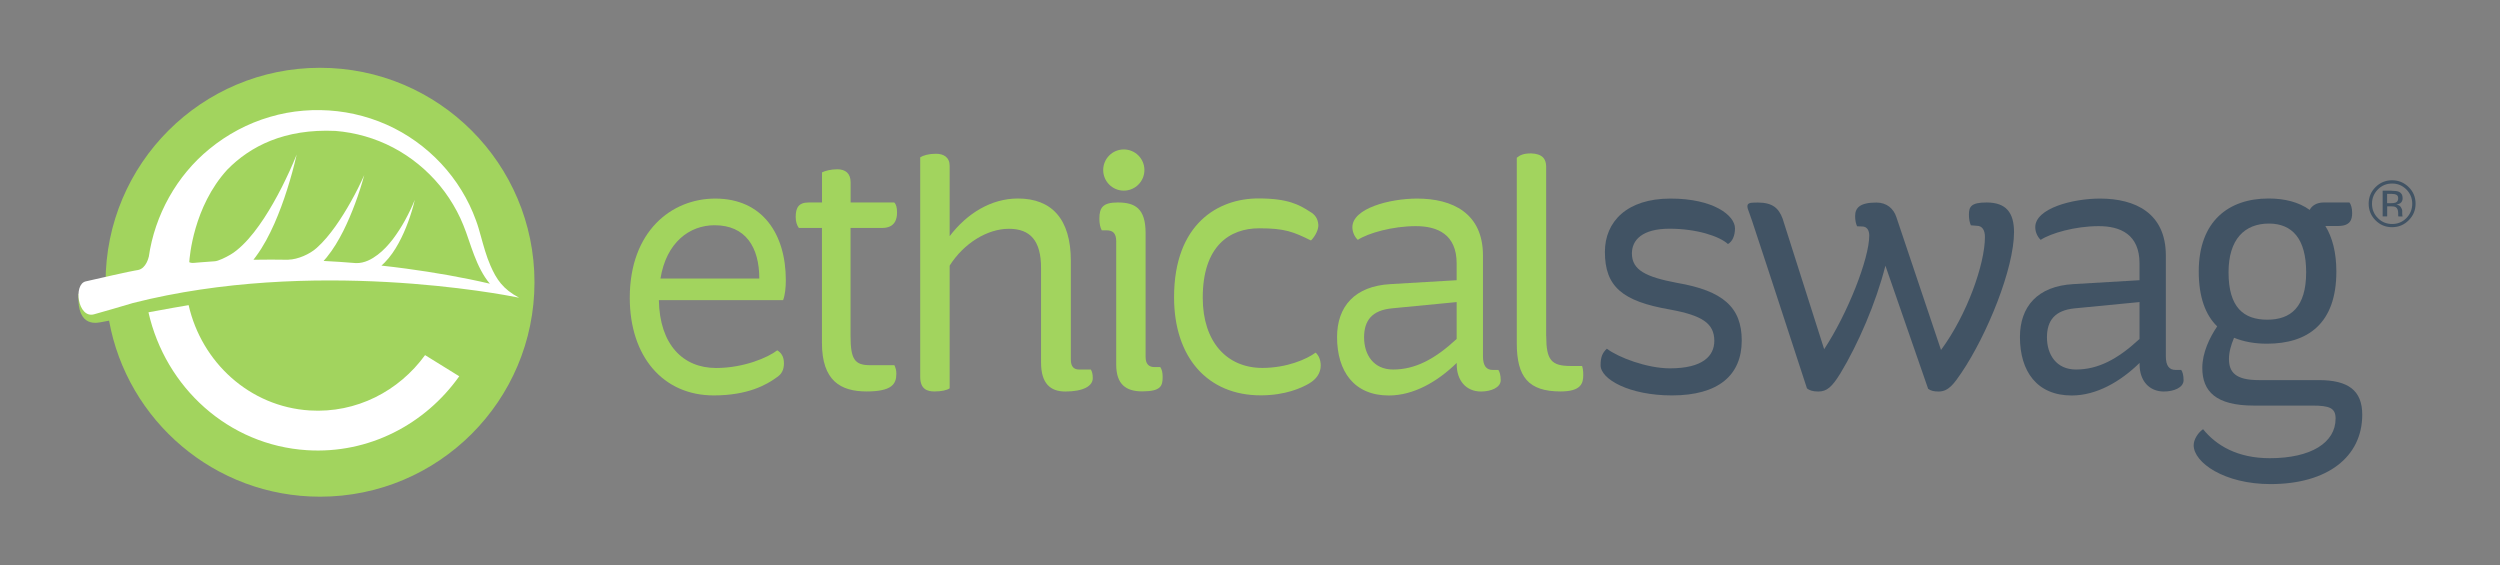
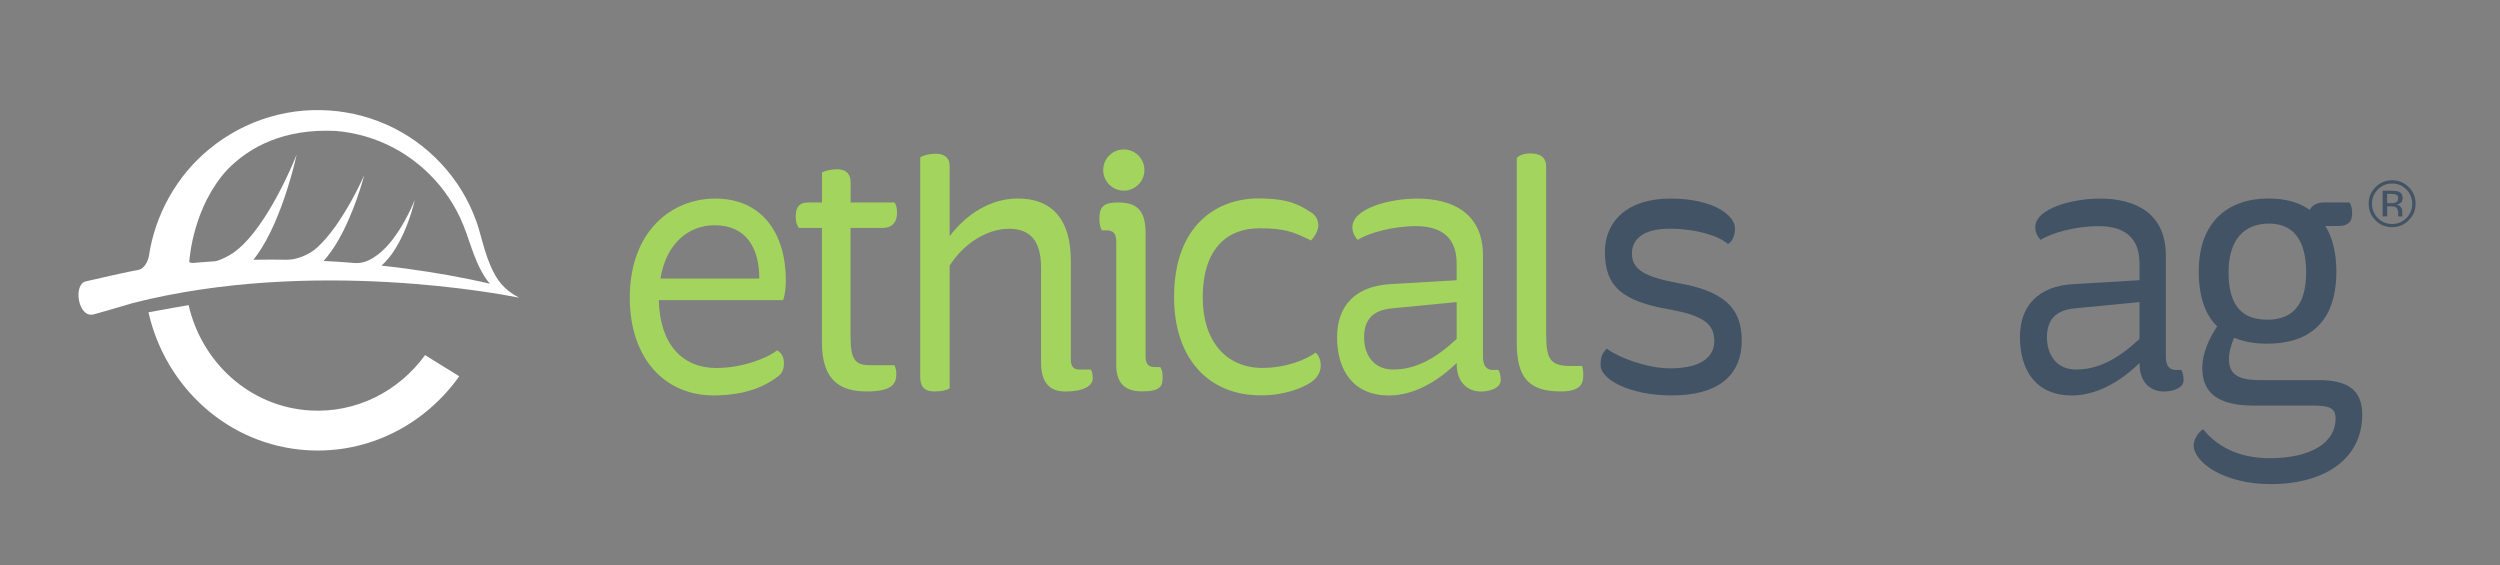
<svg xmlns="http://www.w3.org/2000/svg" version="1.1" id="Layer_1" x="0px" y="0px" viewBox="0 0 359.18 81.21" style="enable-background:new 0 0 359.18 81.21;" xml:space="preserve">
  <rect x="0" y="0" width="359.18" height="81.21" fill="#808080" stroke="none" />
  <style type="text/css">
	.st0{fill:#A2D45E;}
	.st1{fill:#FFFFFF;}
	.st2{fill:#415364;}
</style>
-   <path class="st0" d="M45.98,9.74c-17.02,0-30.81,13.79-30.81,30.81c0,0.69,0.03,1.37,0.07,2.04l-3.97-0.37  c-0.26,5.13,2.93,4.1,3.45,4.03c0.3-0.06,0.62-0.12,0.95-0.18c2.6,14.38,15.18,25.29,30.31,25.29c17.02,0,30.81-13.79,30.81-30.81  S63,9.74,45.98,9.74z" />
  <g>
    <path class="st1" d="M74.58,42.78" />
    <path class="st1" d="M74.42,42.74l0.16,0.03c-2.33-1.23-3.26-2.65-4.11-4.6c-0.59-1.34-0.98-2.79-1.39-4.26   c-0.21-0.74-0.41-1.5-0.7-2.26c-0.27-0.76-0.59-1.49-0.93-2.21c-0.7-1.44-1.54-2.82-2.52-4.1c-1.95-2.56-4.42-4.73-7.23-6.34   c-2.81-1.61-5.97-2.64-9.21-3.02c-3.24-0.37-6.57-0.12-9.72,0.82c-3.16,0.92-6.12,2.5-8.68,4.6c-4.69,3.82-7.86,9.49-8.72,15.54   l-0.01-0.01c0,0-0.35,1.66-1.54,1.86l0.44-0.07c-2.15,0.34-5.82,1.25-7.95,1.71c-1.82,0.43-1.12,5.36,1.19,4.73   c1.72-0.47,3.64-1.05,5.62-1.63C44.84,37,72.18,42.29,74.42,42.74z M32.65,24.38c3.29-3.36,8.21-5.91,15.55-5.57   c2.87,0.23,5.71,1.04,8.28,2.39c2.57,1.35,4.87,3.23,6.73,5.49c0.93,1.13,1.74,2.36,2.43,3.66c0.34,0.65,0.66,1.31,0.93,2   c0.28,0.67,0.52,1.38,0.77,2.11c0.5,1.45,1,2.95,1.76,4.38c0.36,0.67,0.77,1.33,1.28,1.92c-3.98-0.93-7.99-1.62-12.04-2.17   c-1.18-0.16-2.36-0.3-3.54-0.43c0.16-0.14,0.31-0.28,0.46-0.43c0.83-0.85,1.47-1.81,2.01-2.8c0.54-0.99,0.99-2.01,1.37-3.05   c0.38-1.04,0.71-2.09,0.95-3.16c-0.41,1.02-0.89,2-1.41,2.95c-0.52,0.95-1.11,1.86-1.75,2.71c-0.65,0.84-1.37,1.62-2.17,2.22   c-0.8,0.61-1.88,1.24-3.13,1.2l0,0c-1.54-0.13-3.09-0.23-4.64-0.31c0.15-0.17,0.3-0.34,0.45-0.52c0.97-1.19,1.71-2.47,2.37-3.76   c0.65-1.3,1.21-2.63,1.71-3.97c0.5-1.34,0.94-2.7,1.31-4.08c-0.58,1.3-1.22,2.57-1.91,3.8c-0.69,1.23-1.43,2.43-2.24,3.57   c-0.81,1.13-1.69,2.21-2.68,3.09c-0.97,0.88-2.7,1.66-4.07,1.69l0.01,0.01c-1.67-0.03-3.35-0.03-5.03,0   c0.12-0.15,0.24-0.3,0.35-0.46c1.11-1.5,1.93-3.1,2.65-4.71c0.71-1.62,1.32-3.26,1.84-4.92c0.53-1.66,0.99-3.33,1.37-5.02   c-0.64,1.6-1.37,3.17-2.14,4.7c-0.78,1.53-1.62,3.02-2.54,4.43c-0.93,1.41-1.94,2.76-3.08,3.86c-0.57,0.55-1.17,1.05-1.78,1.4   c-0.61,0.36-1.74,0.93-2.27,0.94l0,0c-0.72,0.05-1.43,0.1-2.15,0.16c-0.27,0.02-0.55,0.05-0.82,0.07c0,0,0,0,0,0   c-0.28,0.02-0.48-0.02-0.65-0.1C27.23,36.97,27.79,29.7,32.65,24.38z" />
  </g>
  <g>
    <path class="st1" d="M61.07,51.02c-3.75,5.17-9.87,8.37-16.58,7.95c-8.62-0.54-15.52-6.91-17.39-15.13   c-0.94,0.16-3.13,0.53-5.77,1.03c2.44,10.78,11.47,19.1,22.78,19.81c8.88,0.56,16.98-3.72,21.87-10.62L61.07,51.02z" />
  </g>
  <path class="st2" d="M334.09,32.47c1.01,1.63,1.58,3.83,1.58,6.54c0,7.55-4.17,10.37-9.97,10.37c-1.75,0-3.32-0.28-4.73-0.85  c-0.45,1.07-0.73,2.08-0.73,3.04c0,1.92,0.96,3.04,4.28,3.04h8.62c4.23,0,6.25,1.48,6.25,4.97c0,6.03-4.96,9.97-13.18,9.97  c-6.65,0-11.04-3.1-11.04-5.58c0-0.79,0.56-1.75,1.35-2.31c1.86,2.31,4.9,4.17,9.58,4.17c5.97,0,9.46-2.25,9.46-5.69  c0-1.52-0.85-1.87-3.38-1.87h-8.39c-5.41,0-7.38-2.03-7.38-5.41c0-2.2,1.07-4.39,2.14-5.97c-1.69-1.63-2.65-4.22-2.65-7.89  c0-7.21,4.28-10.48,10.03-10.48c2.31,0,4.34,0.51,5.91,1.64c0.28-0.57,0.96-1.07,2.03-1.07h3.68c0.22,0.28,0.39,0.79,0.39,1.52  c0,0.96-0.28,1.86-2.03,1.86H334.09z M325.75,45.93c3.32,0,5.58-1.75,5.58-6.82c0-4.84-2.03-6.99-5.35-6.99  c-3.49,0-5.8,2.25-5.8,6.99C320.17,44.19,322.37,45.93,325.75,45.93z" />
  <path class="st2" d="M249.27,32.81c0,1.07-0.39,1.91-1.01,2.25c-1.24-1.13-4.51-2.2-8.39-2.2c-3.94,0-5.41,1.63-5.41,3.55  c0,2.37,1.97,3.38,6.48,4.23c6.59,1.13,9.3,3.49,9.3,8.28c0,4.96-3.32,7.89-10.03,7.89c-6.09,0-10.25-2.31-10.25-4.34  c0-1.18,0.28-1.8,0.9-2.37c1.63,1.24,5.75,2.82,9.07,2.82c4.73,0,6.37-1.8,6.37-3.94c0-2.54-1.75-3.66-6.37-4.51  c-6.82-1.18-9.35-3.27-9.35-8.28c0-4.34,3.16-7.66,9.41-7.66C246.17,28.52,249.27,30.95,249.27,32.81z" />
-   <path class="st2" d="M285.41,29.09c-2.25,0-2.53,0.63-2.53,1.76c0,0.68,0.11,1.13,0.28,1.52l0.86,0.07c0.79,0,1.16,0.65,1.16,1.61  c0,3.89-2.59,11.21-6.31,16.23l-6.42-19.1c-0.39-1.18-1.35-2.08-2.87-2.08c-2.37,0-3.05,0.76-3.05,1.95c0,0.62,0.11,1.07,0.28,1.46  l0.74,0.03c0.68,0,1.01,0.56,1.01,1.29c0,3.32-3.1,11.21-6.48,16.34l-5.97-18.76c-0.56-1.52-1.47-2.31-3.55-2.31  c-0.37,0-0.7,0.01-1.01,0.04c-0.35,0.08-0.72,0.21-0.33,1.17c0,0.01,0,0.01,0.01,0.02c0.29,0.8,0.63,1.77,1.01,2.97  c0.03,0.08,1.83,5.55,1.83,5.55l0,0l5.54,16.95c0.34,0.28,0.84,0.45,1.63,0.45c1.24,0,1.97-0.67,3.16-2.59  c2.53-4.17,5.13-10.14,6.48-15.49l6.14,17.69c0.39,0.28,0.79,0.39,1.52,0.39c1.41,0,2.2-1.13,3.27-2.7  c3.72-5.52,7.55-14.98,7.55-20.22C289.35,30.55,288.23,29.09,285.41,29.09z" />
  <path class="st0" d="M94.66,43.12c0.11,6.42,3.49,9.75,8.22,9.75c4,0,7.49-1.52,8.79-2.54c0.56,0.34,0.96,0.9,0.96,1.86  c0,1.02-0.39,1.58-0.96,1.97c-1.52,1.13-4.23,2.65-9.13,2.65c-7.27,0-12.06-5.58-12.06-14.03c0-9.52,5.97-14.25,12.28-14.25  c6.82,0,10.14,5.13,10.14,11.72c0,1.07-0.11,2.14-0.39,2.87H94.66z M94.89,40.02h14.2c0-4.51-1.97-7.66-6.42-7.66  C99.05,32.36,95.73,34.84,94.89,40.02z" />
  <path class="st0" d="M122.2,32.75v15.49c0,3.38,0.58,4.23,2.83,4.23h3.47c0.17,0.39,0.28,0.68,0.28,1.24c0,1.47-0.65,2.53-4.27,2.53  c-3.72,0-6.42-1.52-6.42-6.98V32.75h-3.32c-0.28-0.39-0.45-0.9-0.45-1.58c0-1.3,0.4-2.08,1.86-2.08h1.92v-4.32  c0.39-0.22,1.3-0.45,2.2-0.45c1.13,0,1.91,0.56,1.91,1.86v2.91h6.27c0.28,0.28,0.4,0.73,0.4,1.46c0,0.9-0.28,2.2-2.14,2.2H122.2z" />
  <path class="st0" d="M136.44,23.84v10.09c2.48-3.27,5.97-5.41,9.8-5.41c4.85,0,7.61,2.93,7.61,8.96v14.2c0,1.01,0.45,1.41,1.18,1.41  h1.69c0.17,0.28,0.28,0.62,0.28,1.24c0,1.13-1.35,1.92-3.94,1.92c-2.14,0-3.49-1.13-3.49-4.17V38.5c0-3.89-1.52-5.63-4.62-5.63  c-3.1,0-6.48,2.08-8.51,5.29v17.63c-0.4,0.28-1.18,0.45-2.2,0.45c-0.96,0-2.03-0.28-2.03-2.08V22.6c0.45-0.28,1.24-0.51,2.25-0.51  C135.59,22.09,136.44,22.6,136.44,23.84z" />
  <path class="st0" d="M164.59,33.48v17.8c0,1.07,0.51,1.46,1.3,1.46h0.81c0.22,0.34,0.34,0.73,0.34,1.41c0,1.3-0.24,2.08-2.95,2.08  c-2.31,0-3.72-1.01-3.72-3.83V34.67c0-1.24-0.56-1.58-1.41-1.58h-0.67c-0.22-0.4-0.34-0.96-0.34-1.69c0-1.63,0.56-2.31,2.64-2.31  C163.07,29.09,164.59,29.93,164.59,33.48z" />
  <path class="st0" d="M188.35,34.55c-2.53-1.24-3.72-1.75-7.44-1.75c-4.23,0-8.11,2.53-8.11,9.97c0,6.37,3.49,10.09,8.56,10.09  c3.49,0,6.37-1.24,7.66-2.2c0.45,0.4,0.73,1.07,0.73,1.86c0,1.07-0.62,1.97-1.69,2.59c-1.07,0.62-3.38,1.69-6.93,1.69  c-7.6,0-12.45-5.41-12.45-14.09c0-10.53,6.31-14.2,12.11-14.2c4.28,0,5.86,0.9,7.44,1.92c0.68,0.39,1.13,0.96,1.18,1.92  C189.43,32.92,189.03,33.88,188.35,34.55z" />
  <path class="st0" d="M194.3,32.64c0-2.7,5.35-4.11,9.3-4.11c5.07,0,9.46,2.09,9.46,8.17v14.48c0,1.41,0.51,1.97,1.41,1.97h0.8  c0.17,0.22,0.34,0.73,0.34,1.47c0,1.07-1.41,1.63-2.83,1.63c-2.14,0-3.49-1.58-3.49-3.89v-0.22c-2.76,2.7-6.2,4.68-9.75,4.68  c-5.01,0-7.44-3.49-7.44-8.39c0-4.4,2.54-7.32,7.66-7.61l9.52-0.56v-2.42c0-4.17-2.76-5.35-5.86-5.35c-3.38,0-6.87,1.01-8.34,1.97  C194.64,34.05,194.3,33.37,194.3,32.64z M209.28,48.7v-5.3l-9.3,0.9c-2.87,0.28-4,1.75-4,4.17c0,2.48,1.35,4.62,4.17,4.62  C203.31,53.09,206.13,51.62,209.28,48.7z" />
  <path class="st2" d="M292.41,32.64c0-2.7,5.35-4.11,9.3-4.11c5.07,0,9.46,2.09,9.46,8.17v14.48c0,1.41,0.51,1.97,1.41,1.97h0.8  c0.17,0.22,0.34,0.73,0.34,1.47c0,1.07-1.41,1.63-2.83,1.63c-2.14,0-3.49-1.58-3.49-3.89v-0.22c-2.76,2.7-6.2,4.68-9.75,4.68  c-5.01,0-7.44-3.49-7.44-8.39c0-4.4,2.54-7.32,7.66-7.61l9.52-0.56v-2.42c0-4.17-2.76-5.35-5.86-5.35c-3.38,0-6.87,1.01-8.34,1.97  C292.75,34.05,292.41,33.37,292.41,32.64z M307.39,48.7v-5.3l-9.3,0.9c-2.87,0.28-4,1.75-4,4.17c0,2.48,1.35,4.62,4.17,4.62  C301.42,53.09,304.24,51.62,307.39,48.7z" />
  <path class="st0" d="M222.15,48.3c0,3.38,0.71,4.28,3.47,4.28h1.68c0.11,0.34,0.17,0.67,0.17,1.3c0,1.18-0.3,2.36-3.26,2.36  c-4.62,0-6.29-2.08-6.29-6.93V22.66c0.51-0.4,0.96-0.62,2.08-0.62c1.64,0.06,2.14,0.84,2.14,1.92V48.3z" />
  <circle class="st0" cx="161.46" cy="24.43" r="2.96" />
  <g>
    <path class="st2" d="M346.06,31.65c-0.66,0.66-1.45,0.99-2.39,0.99s-1.73-0.33-2.38-0.99c-0.65-0.66-0.98-1.45-0.98-2.39   c0-0.93,0.33-1.72,0.99-2.38c0.65-0.65,1.45-0.98,2.37-0.98c0.93,0,1.73,0.33,2.39,0.98c0.66,0.65,0.99,1.45,0.99,2.38   C347.05,30.2,346.72,30.99,346.06,31.65z M341.63,27.22c-0.56,0.57-0.84,1.25-0.84,2.05c0,0.81,0.28,1.5,0.84,2.06   c0.56,0.57,1.25,0.85,2.05,0.85s1.49-0.28,2.05-0.85c0.56-0.57,0.84-1.26,0.84-2.06c0-0.8-0.28-1.48-0.84-2.05   c-0.57-0.57-1.25-0.85-2.05-0.85C342.88,26.37,342.19,26.65,341.63,27.22z M343.61,27.41c0.46,0,0.8,0.04,1.01,0.13   c0.38,0.16,0.57,0.47,0.57,0.94c0,0.33-0.12,0.57-0.36,0.73c-0.13,0.08-0.31,0.14-0.53,0.18c0.29,0.05,0.5,0.17,0.63,0.36   c0.13,0.2,0.2,0.39,0.2,0.57v0.27c0,0.09,0,0.18,0.01,0.27c0.01,0.1,0.02,0.16,0.03,0.19l0.02,0.05h-0.61   c0-0.01-0.01-0.02-0.01-0.04s-0.01-0.03-0.01-0.04l-0.01-0.12v-0.29c0-0.43-0.12-0.71-0.35-0.85c-0.14-0.08-0.38-0.12-0.72-0.12   h-0.51v1.45h-0.65v-3.7H343.61z M344.31,27.99c-0.16-0.09-0.43-0.14-0.79-0.14h-0.56v1.34h0.59c0.28,0,0.48-0.03,0.62-0.08   c0.25-0.1,0.38-0.29,0.38-0.58C344.56,28.26,344.48,28.08,344.31,27.99z" />
  </g>
</svg>